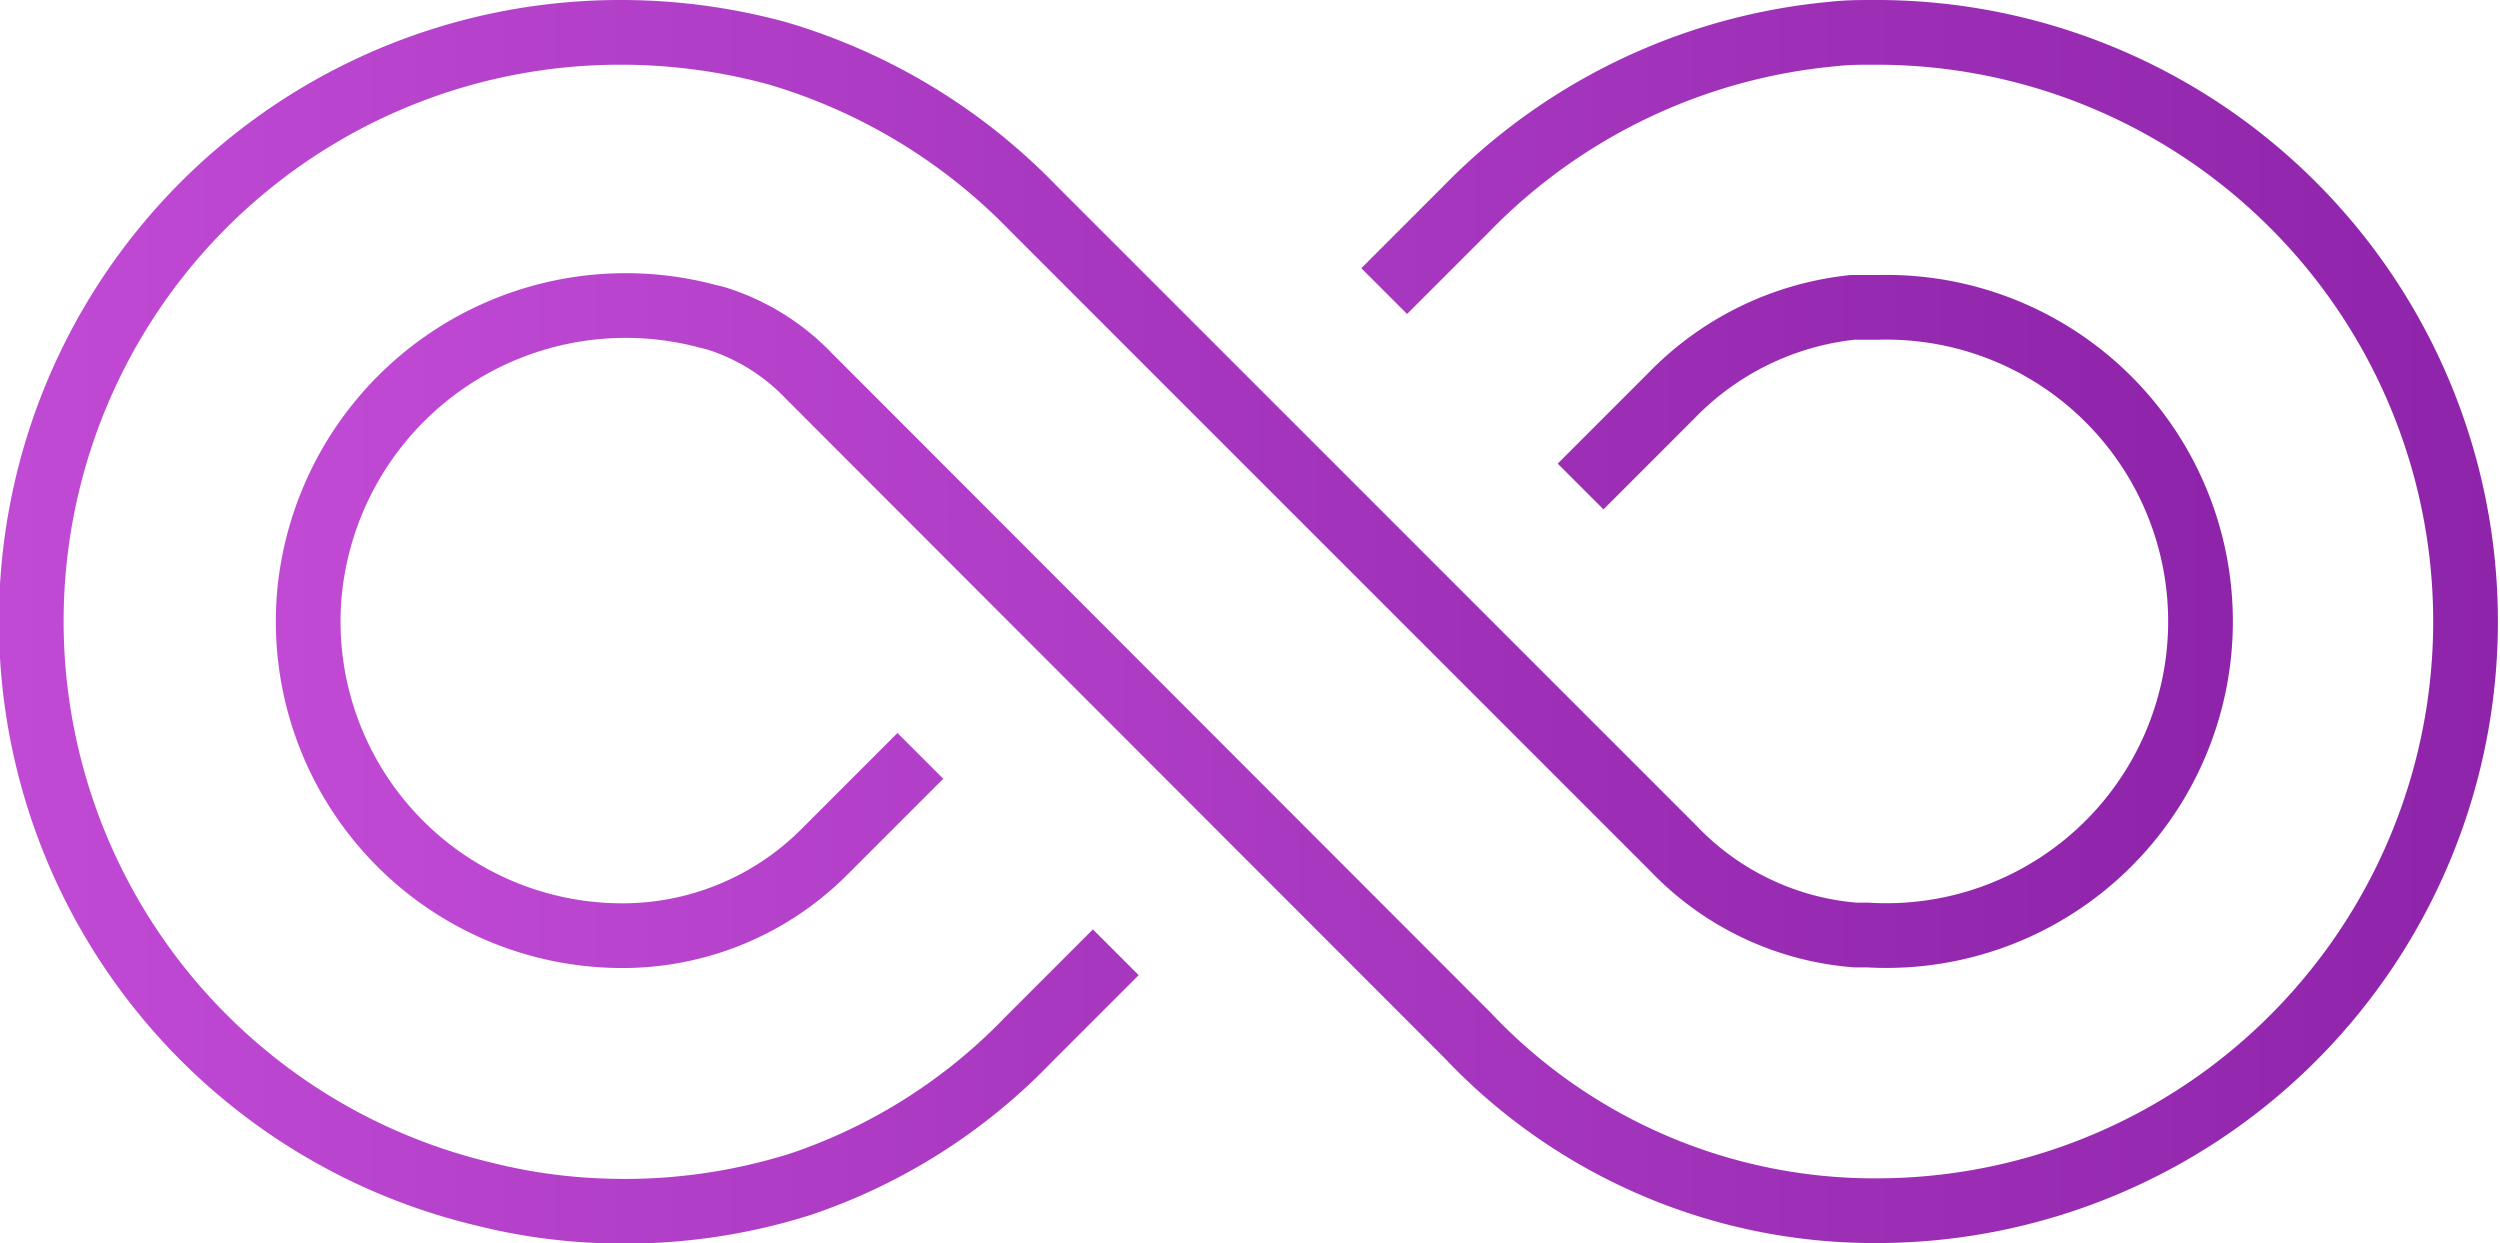
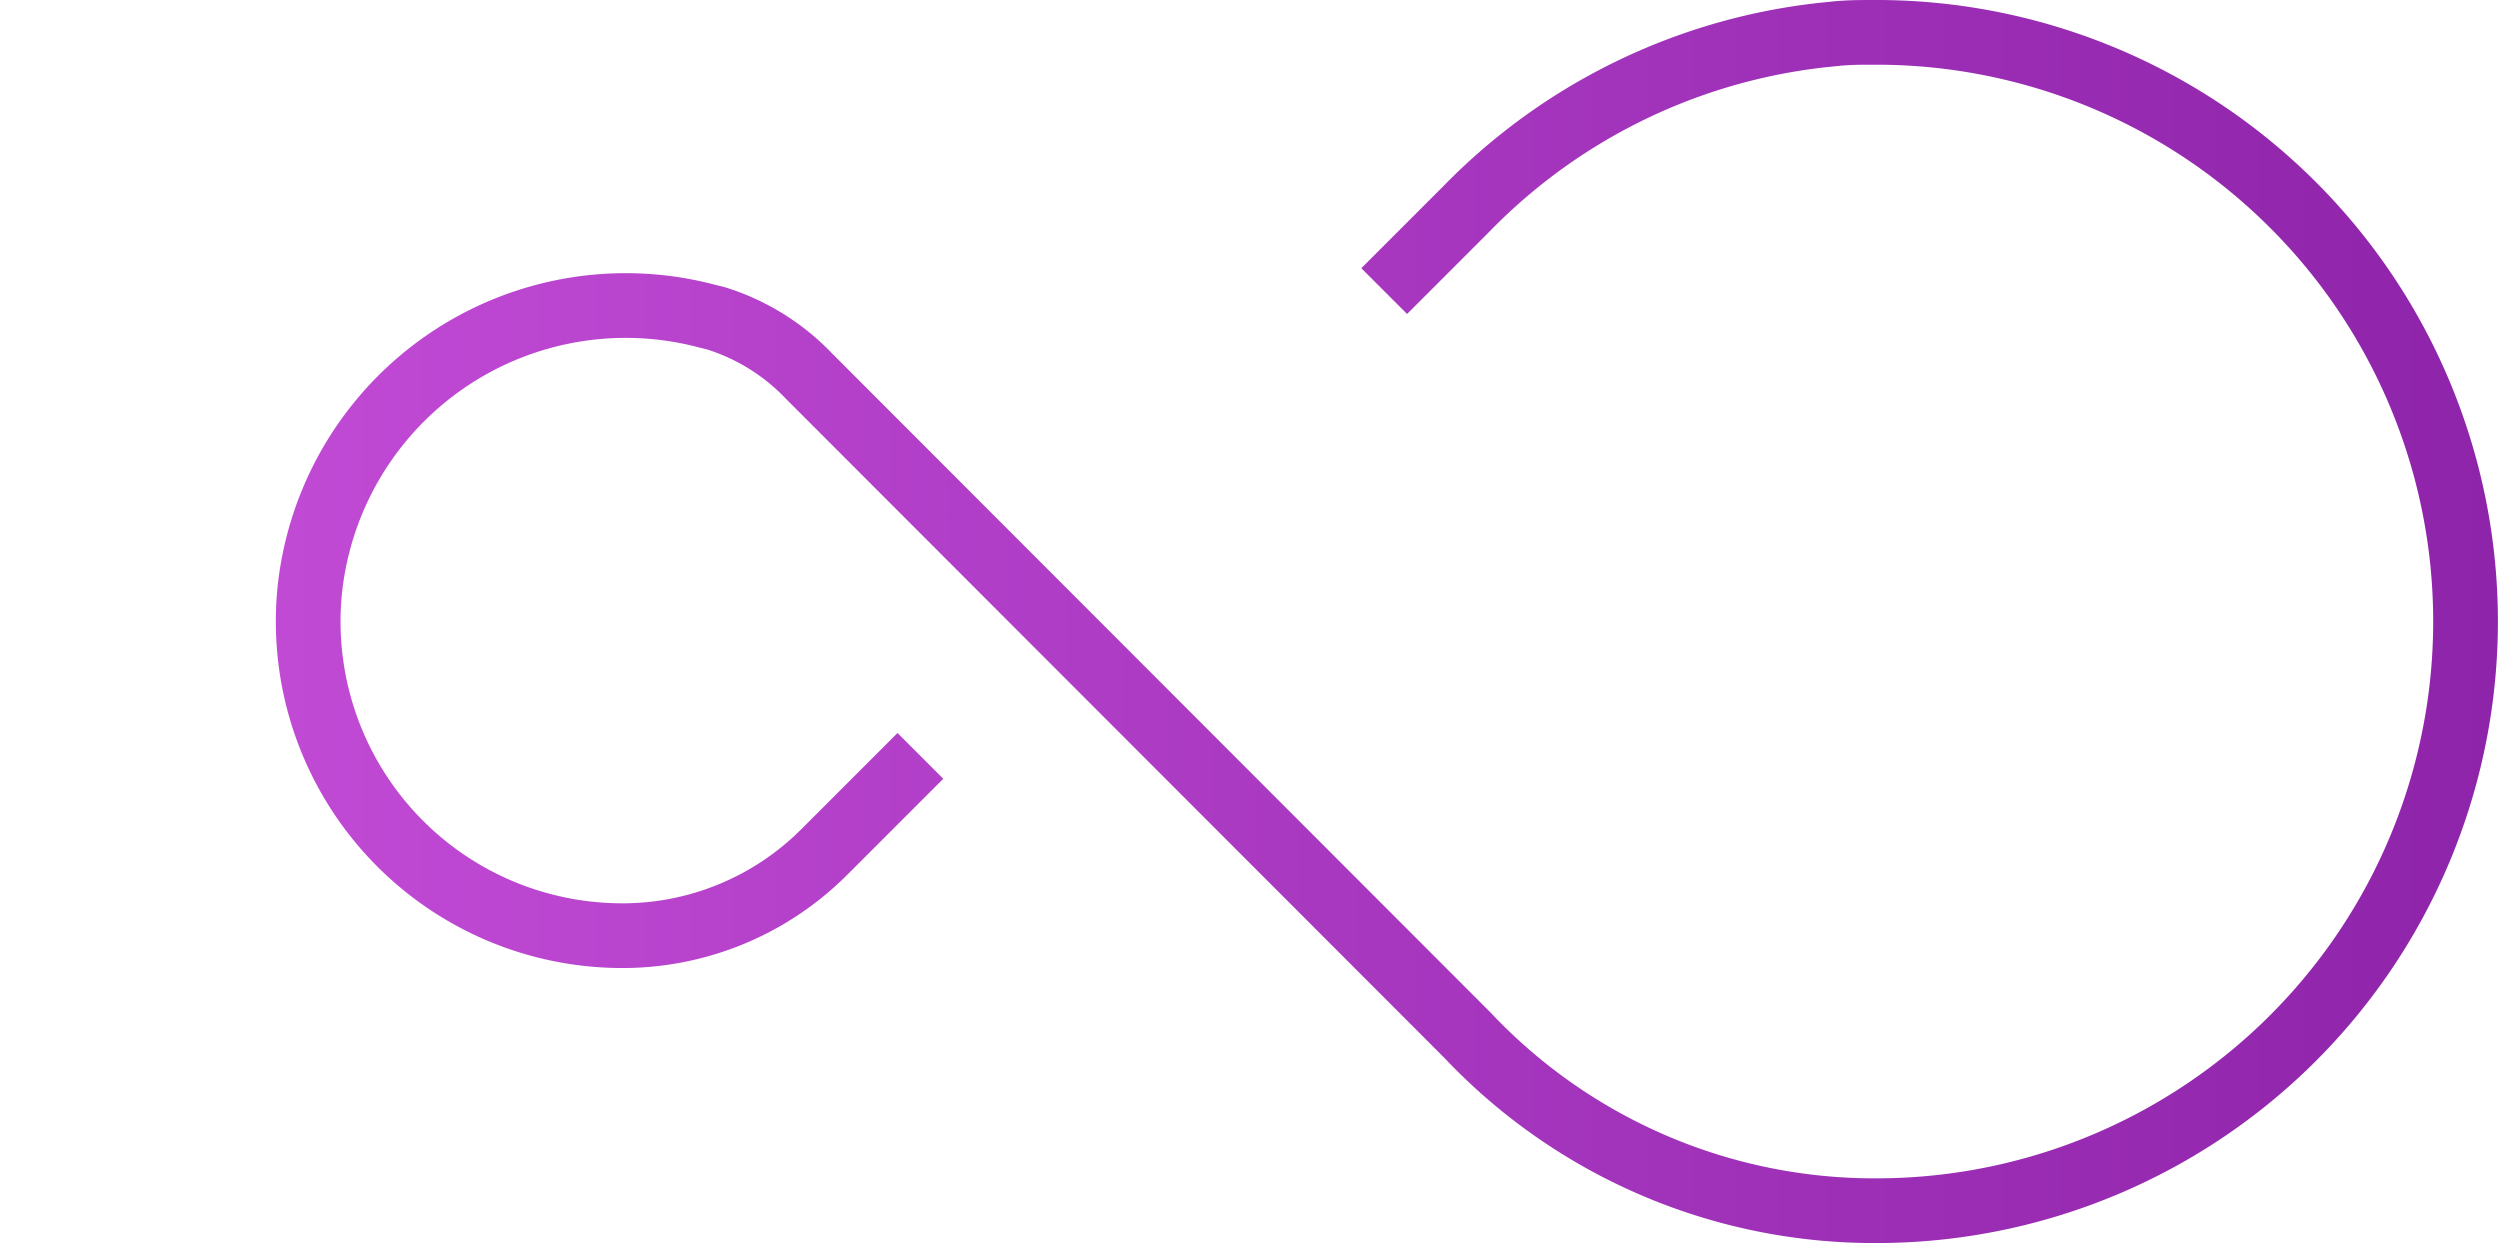
<svg xmlns="http://www.w3.org/2000/svg" xmlns:xlink="http://www.w3.org/1999/xlink" viewBox="0 0 77.27 38.42">
  <defs>
    <style>.cls-1,.cls-2{fill:none;stroke-linecap:square;stroke-linejoin:round;stroke-width:2px;}.cls-1{stroke:url(#New_Gradient_Swatch);}.cls-2{stroke:url(#New_Gradient_Swatch-2);}</style>
    <linearGradient id="New_Gradient_Swatch" x1="8.5" y1="19.21" x2="77.27" y2="19.21" gradientUnits="userSpaceOnUse">
      <stop offset="0" stop-color="#c14ad5" />
      <stop offset="1" stop-color="#8e24aa" />
    </linearGradient>
    <linearGradient id="New_Gradient_Swatch-2" x1="0" y1="19.21" x2="68.77" y2="19.21" xlink:href="#New_Gradient_Swatch" />
  </defs>
  <g id="Layer_2" data-name="Layer 2">
    <g id="Capa_1" data-name="Capa 1">
      <g id="unlimited_domains" data-name="unlimited domains">
        <path class="cls-1" d="M43.49,8.29l1.82-1.82A18.13,18.13,0,0,1,56.66,1.05C57.08,1,57.5,1,57.93,1a18.21,18.21,0,1,1,.13,36.42A17.29,17.29,0,0,1,45.36,32L25,11.62a6.75,6.75,0,0,0-2.9-1.79l-.21-.05a9.82,9.82,0,0,0-12.32,8.5,9.71,9.71,0,0,0,9.67,10.64h0a8.81,8.81,0,0,0,6.23-2.58l2.27-2.27" />
-         <path class="cls-2" d="M33.78,30.14l-2,2a17.54,17.54,0,0,1-7,4.45,18.05,18.05,0,0,1-6.28.83,17.47,17.47,0,0,1-3.57-.52A18.2,18.2,0,0,1,19.21,1,18.4,18.4,0,0,1,24,1.64a18.13,18.13,0,0,1,7.92,4.78L51.73,26.23a8.72,8.72,0,0,0,5.62,2.67l.38,0A9.71,9.71,0,1,0,58.06,9.5c-.27,0-.54,0-.8,0a9.13,9.13,0,0,0-5.61,2.74l-2.09,2.09" />
      </g>
    </g>
  </g>
</svg>